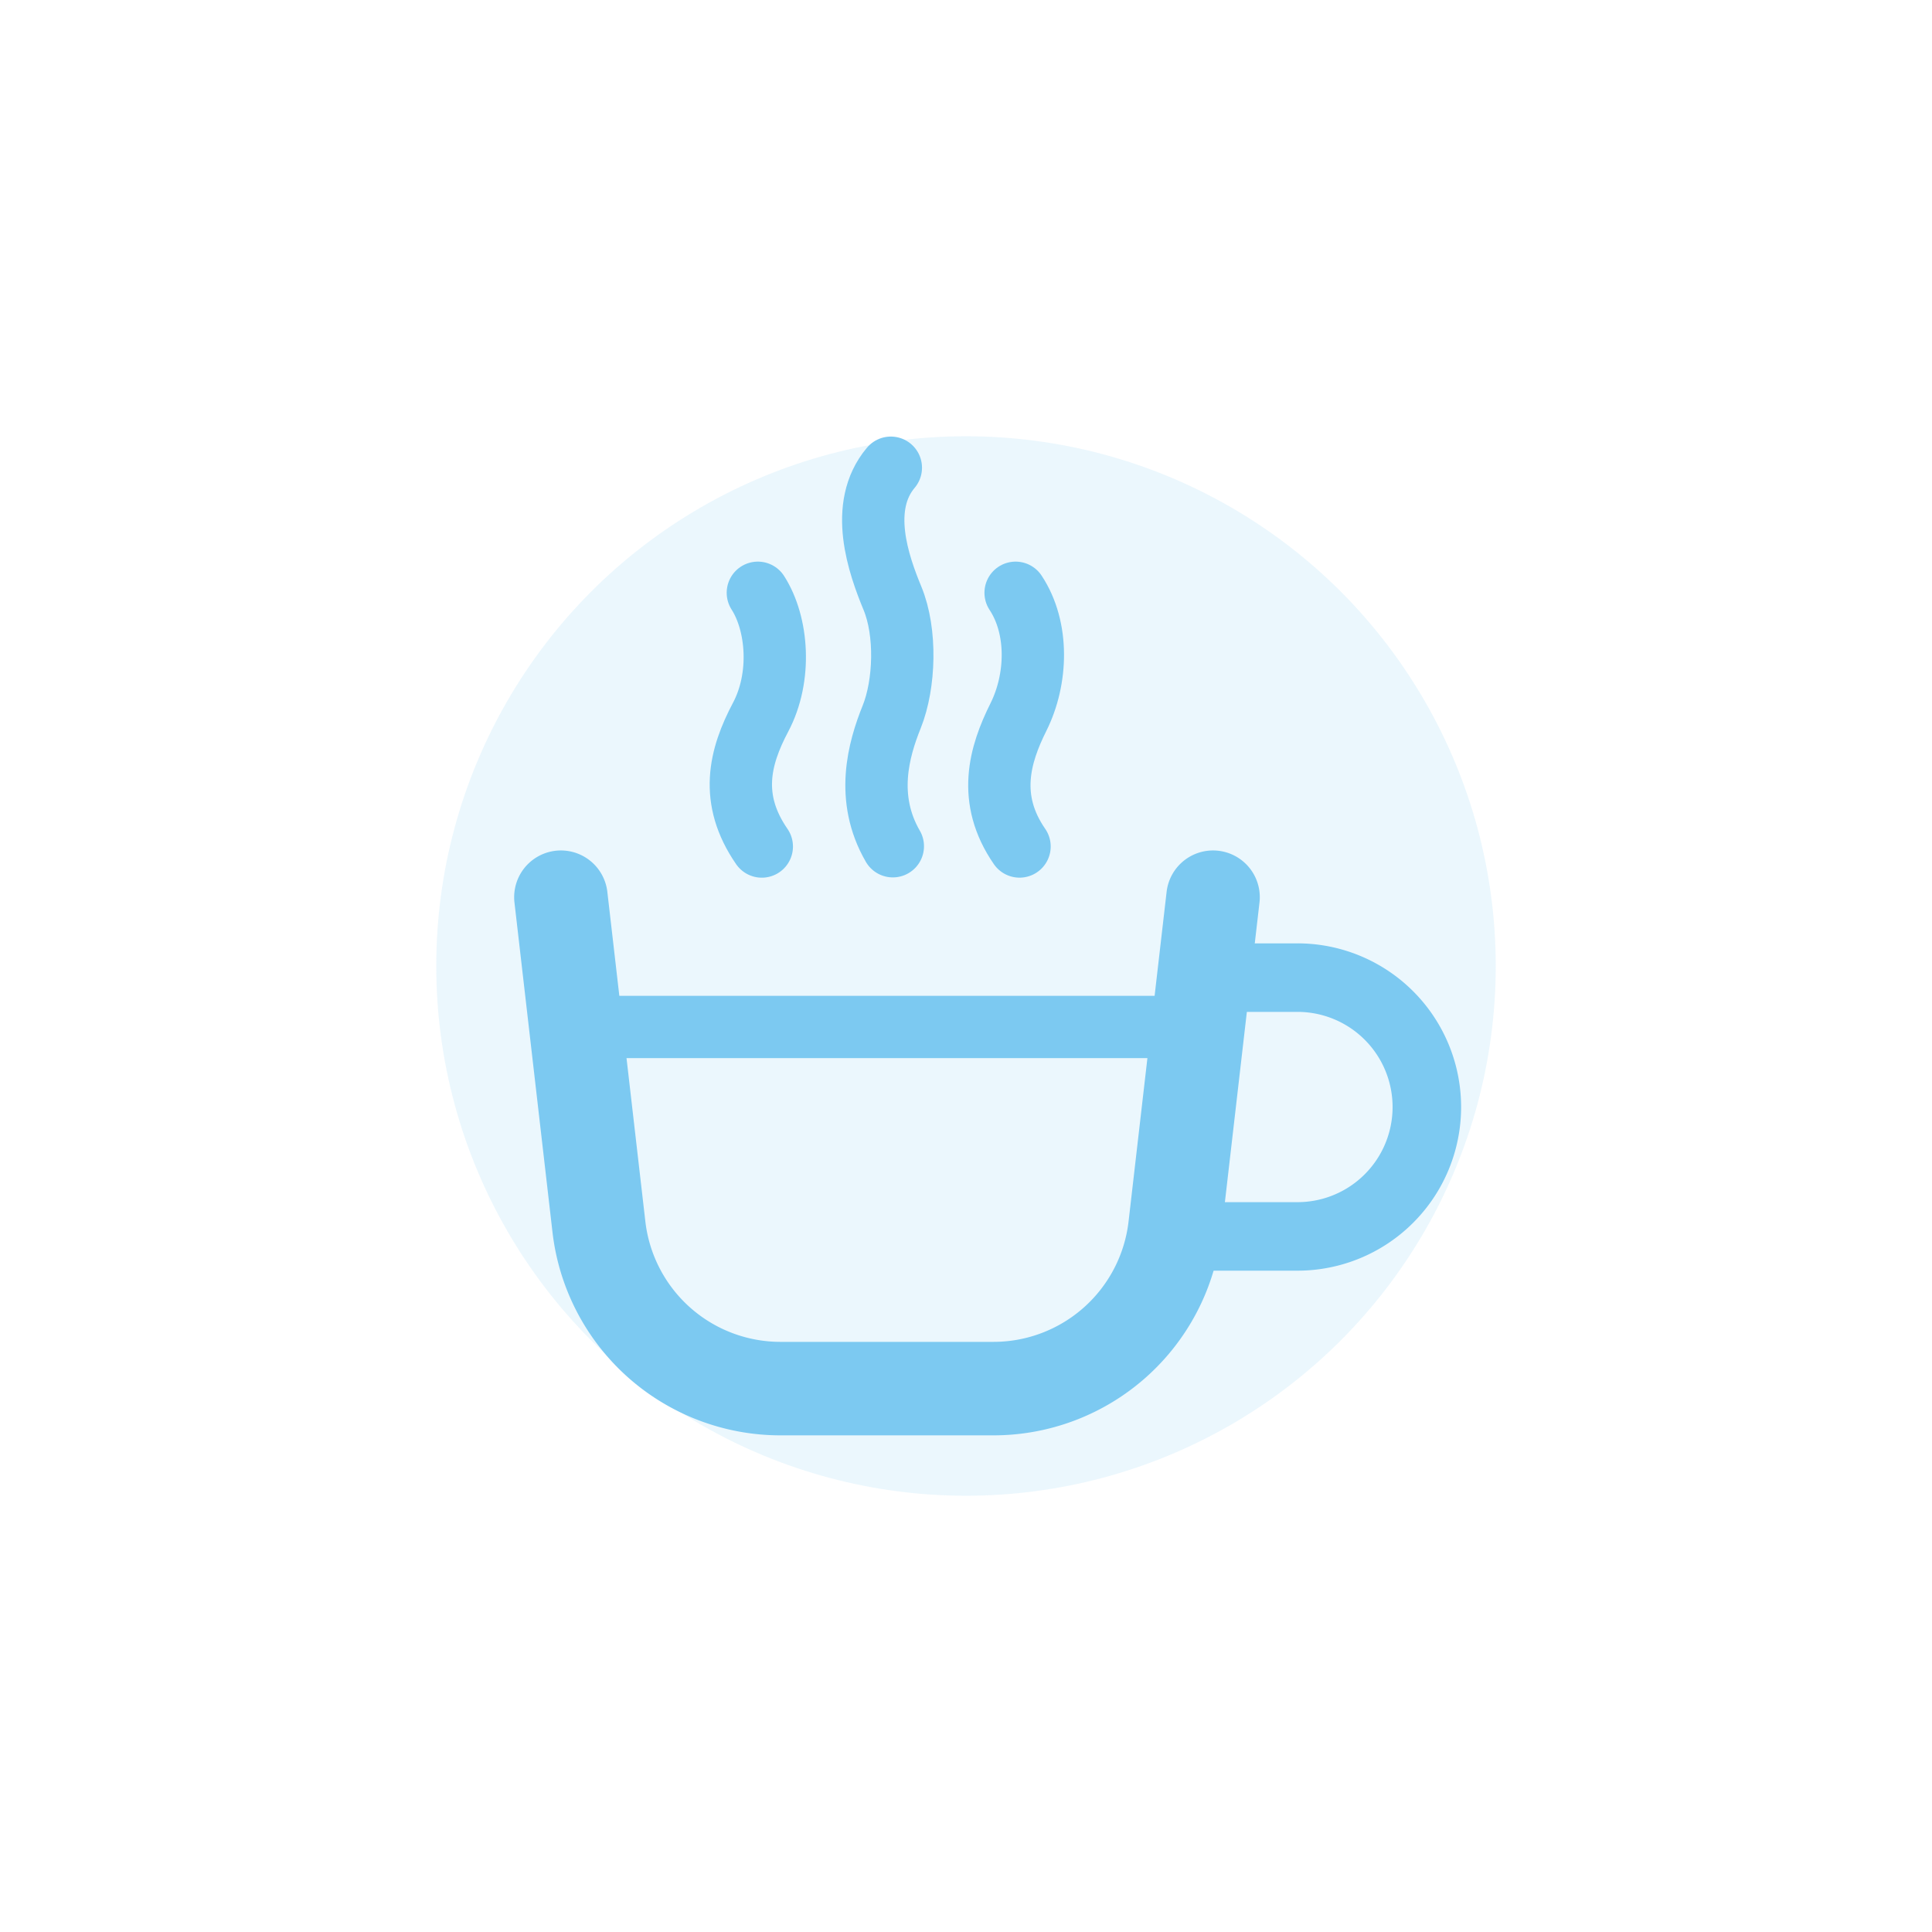
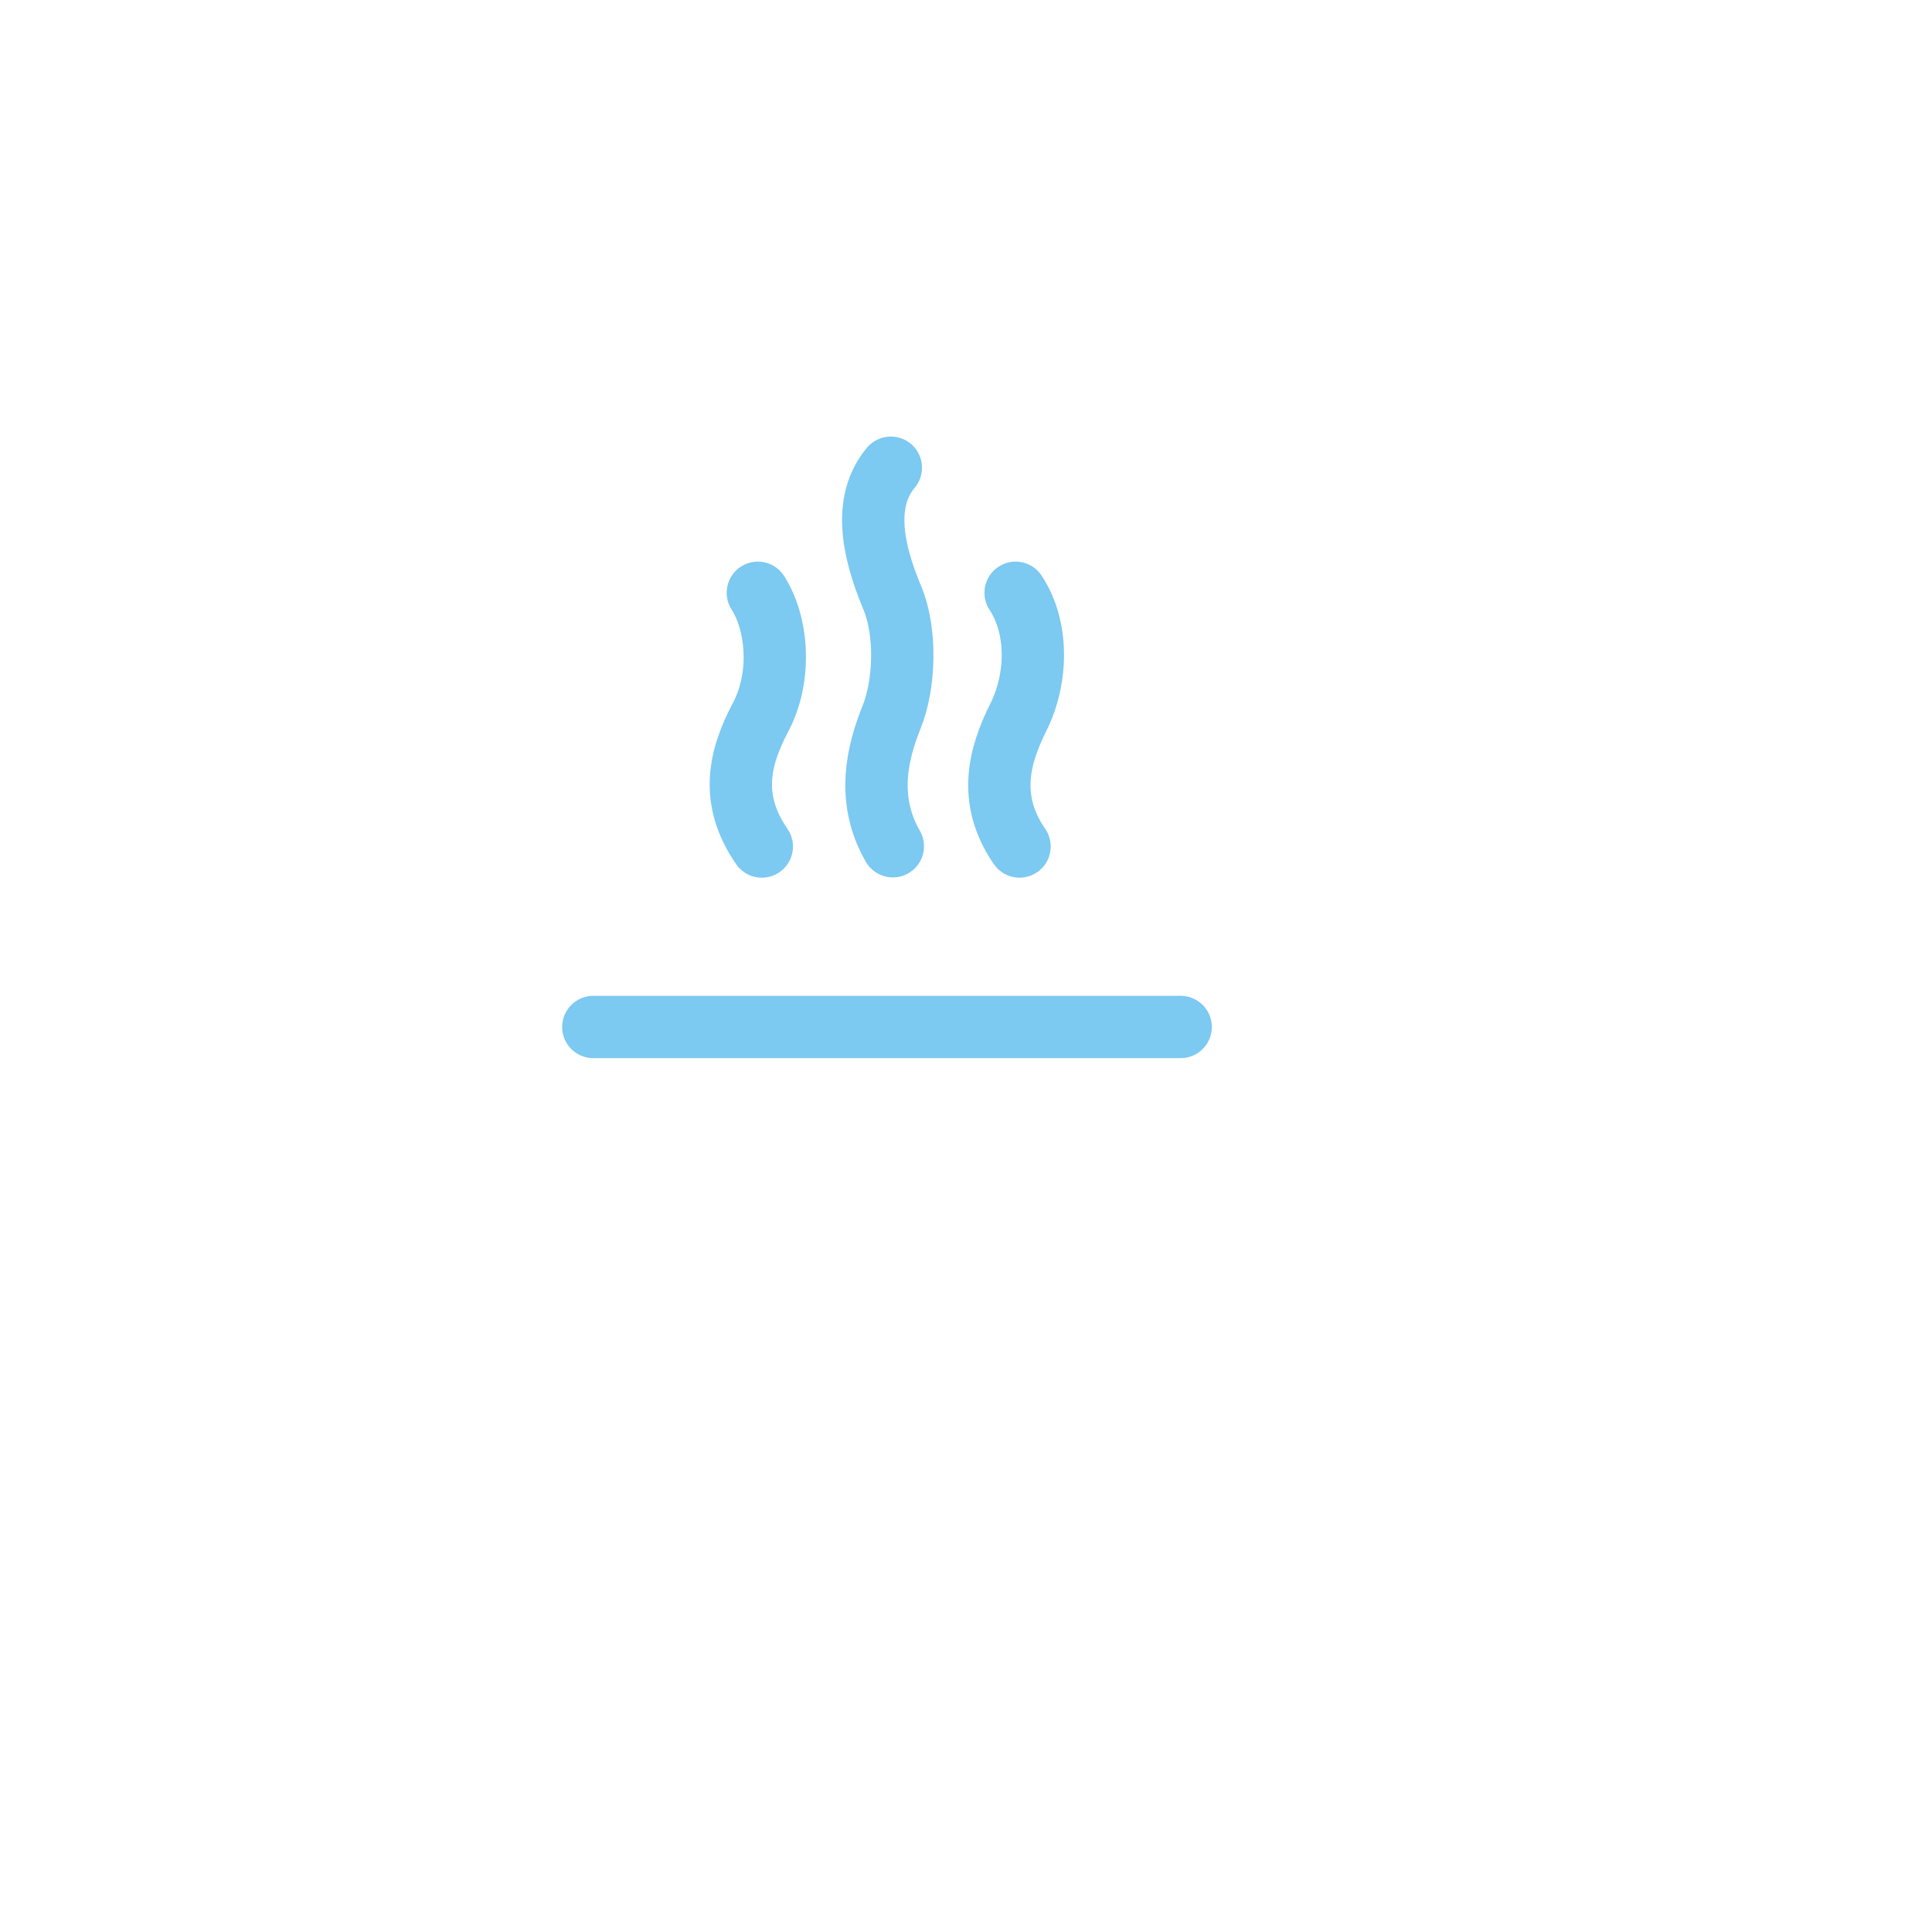
<svg xmlns="http://www.w3.org/2000/svg" width="62" height="62" fill="none">
  <g filter="url(#filter0_f)">
-     <circle cx="31" cy="31" r="17" fill="#7CC9F1" fill-opacity=".15" />
-   </g>
-   <path d="M38.923 39.678h2.713a4.152 4.152 0 004.153-4.152v0a4.152 4.152 0 00-4.153-4.153h-2.713" stroke="#7CC9F1" stroke-width="2.199" stroke-linecap="round" />
-   <path d="M18 28.792l1.22 10.577a5.865 5.865 0 005.827 5.193h6.834a5.865 5.865 0 005.826-5.193l1.221-10.577" stroke="#7CC9F1" stroke-width="3" stroke-linecap="round" />
+     </g>
  <path d="M32.592 19.023c.75 1.136.696 2.776.09 3.99-.606 1.213-1.016 2.63.036 4.152m-4.13-12.155c-1.051 1.246-.396 3.106.053 4.192.449 1.086.397 2.749-.025 3.802-.424 1.053-.861 2.605.036 4.153m-4.332-8.134c.64.998.77 2.705.09 3.99-.68 1.284-1.015 2.63.037 4.153m-5.407 5.791h18.848" stroke="#7CC9F1" stroke-width="2" stroke-linecap="round" />
  <defs>
    <filter id="filter0_f" x="0" y="0" width="62" height="62" filterUnits="userSpaceOnUse" color-interpolation-filters="sRGB">
      <feFlood flood-opacity="0" result="BackgroundImageFix" />
      <feBlend in="SourceGraphic" in2="BackgroundImageFix" result="shape" />
      <feGaussianBlur stdDeviation="7" result="effect1_foregroundBlur" />
    </filter>
  </defs>
</svg>